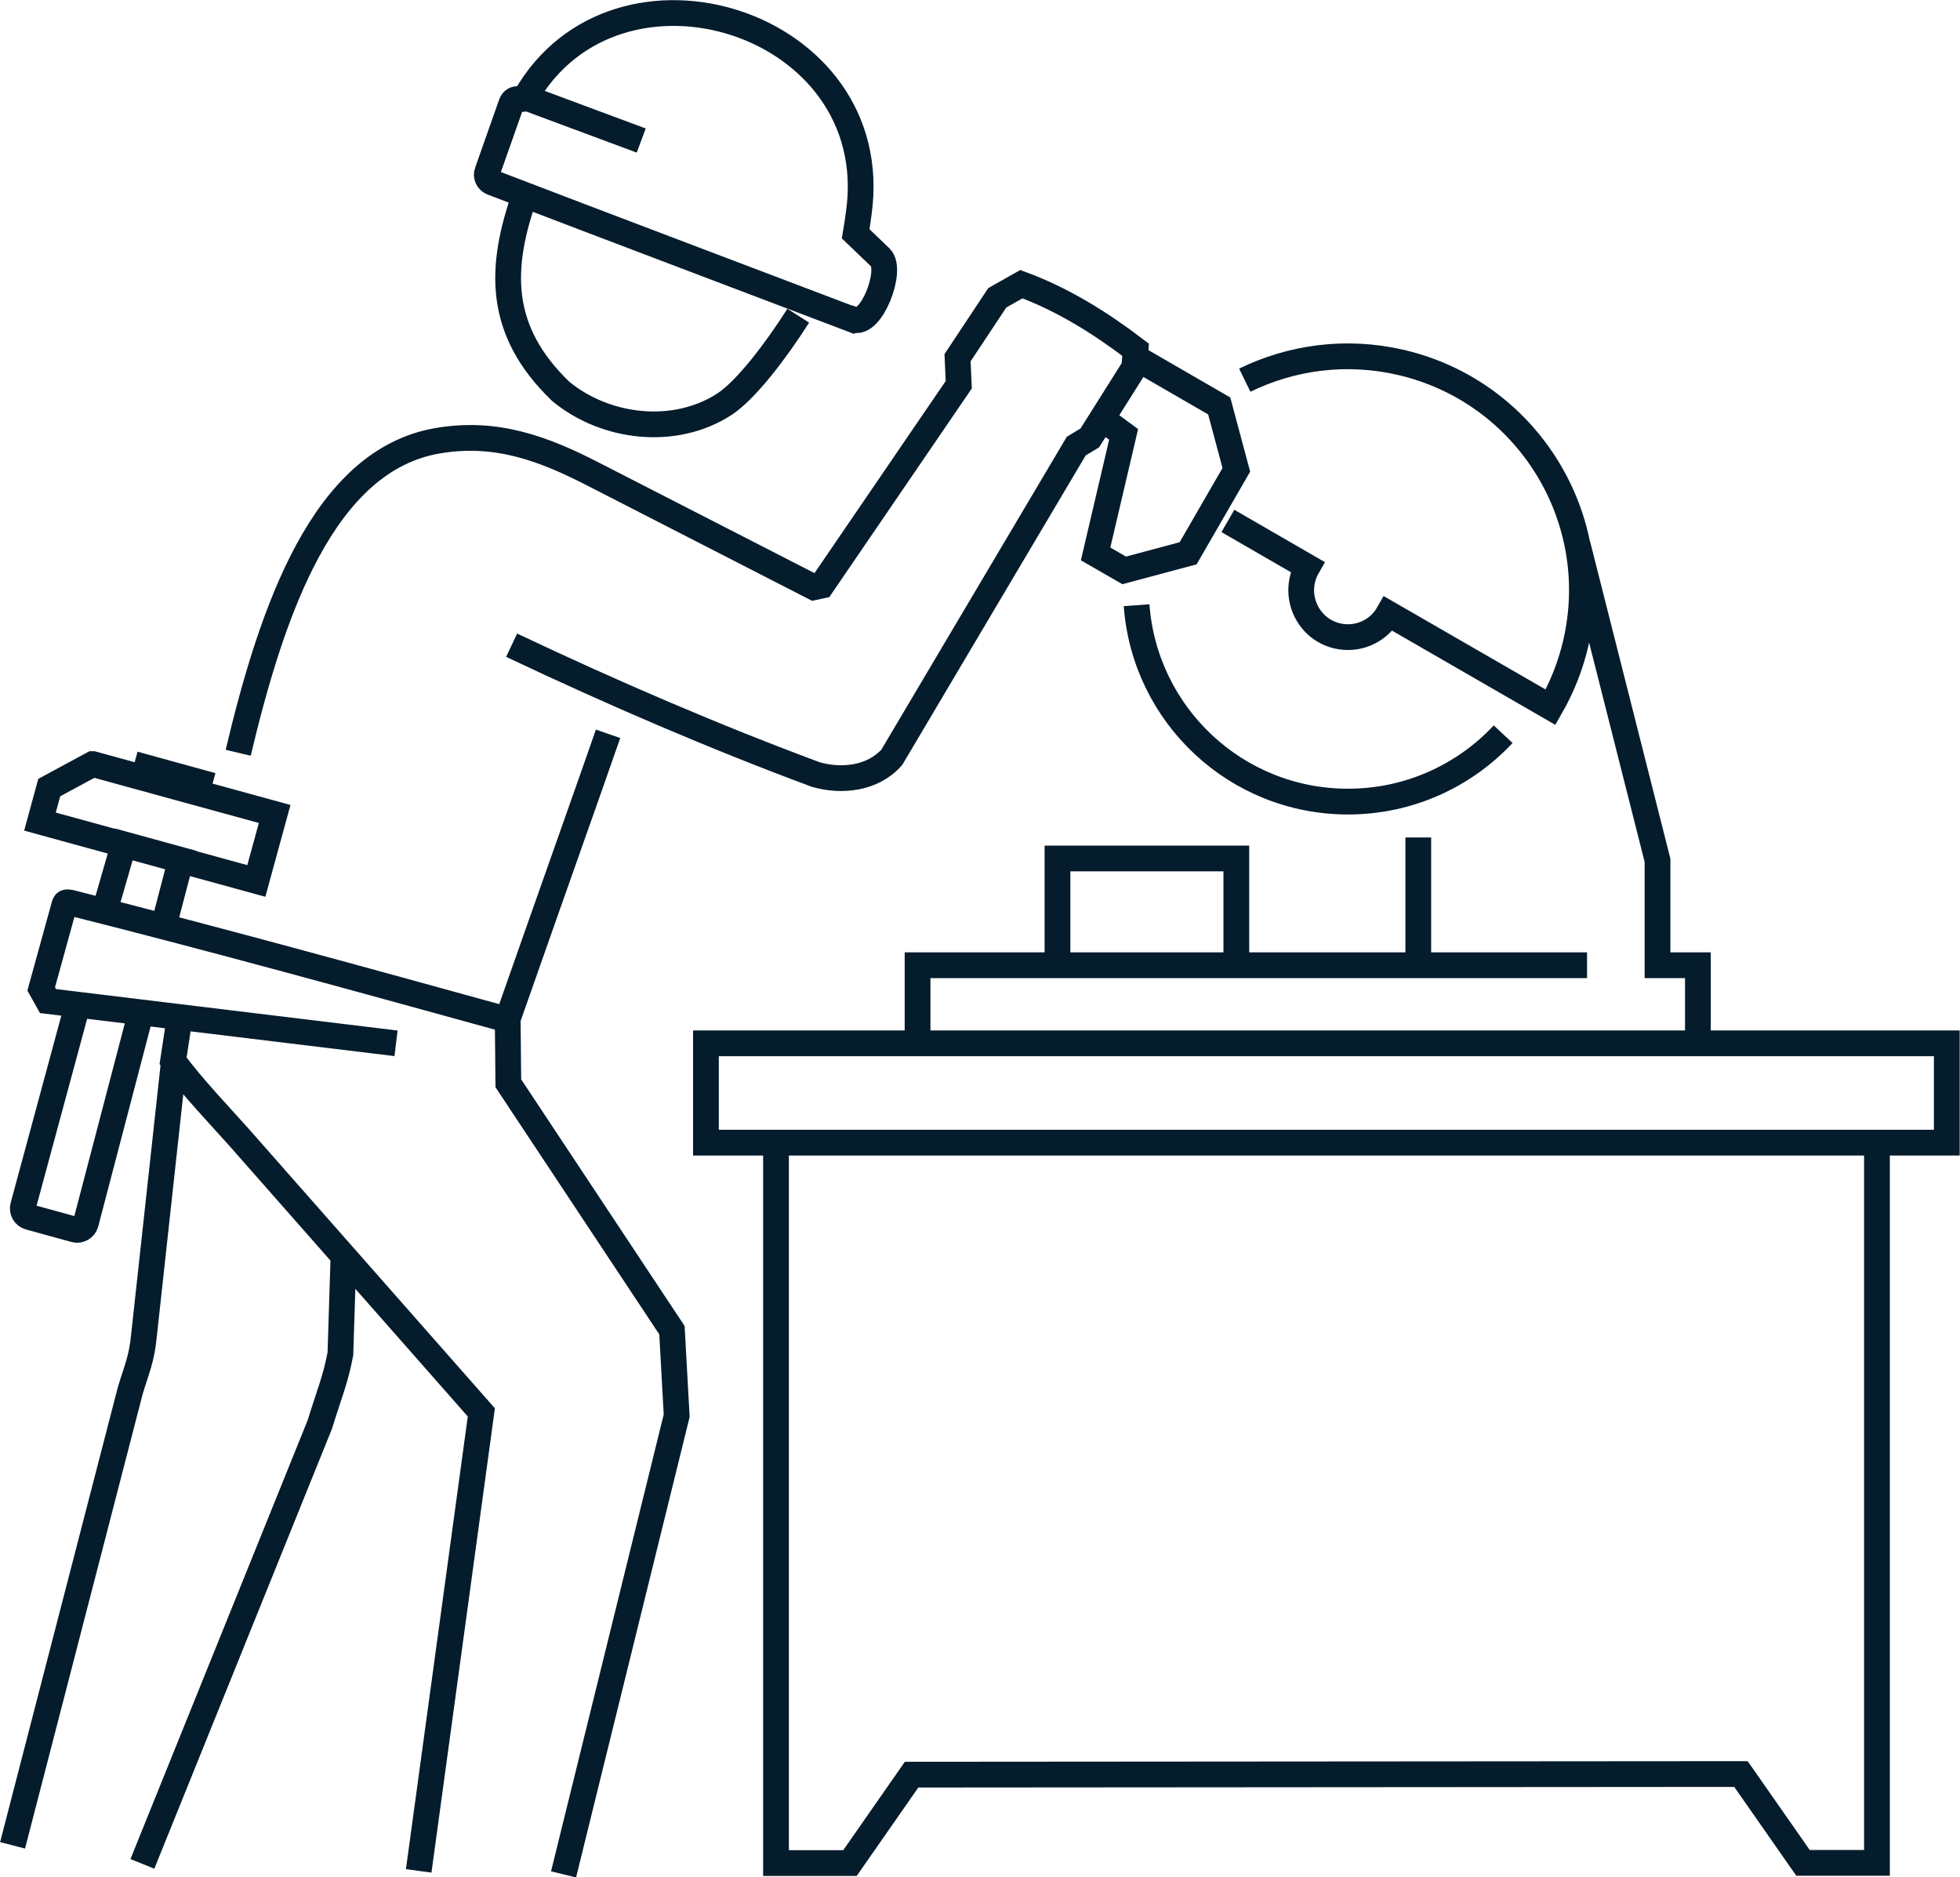
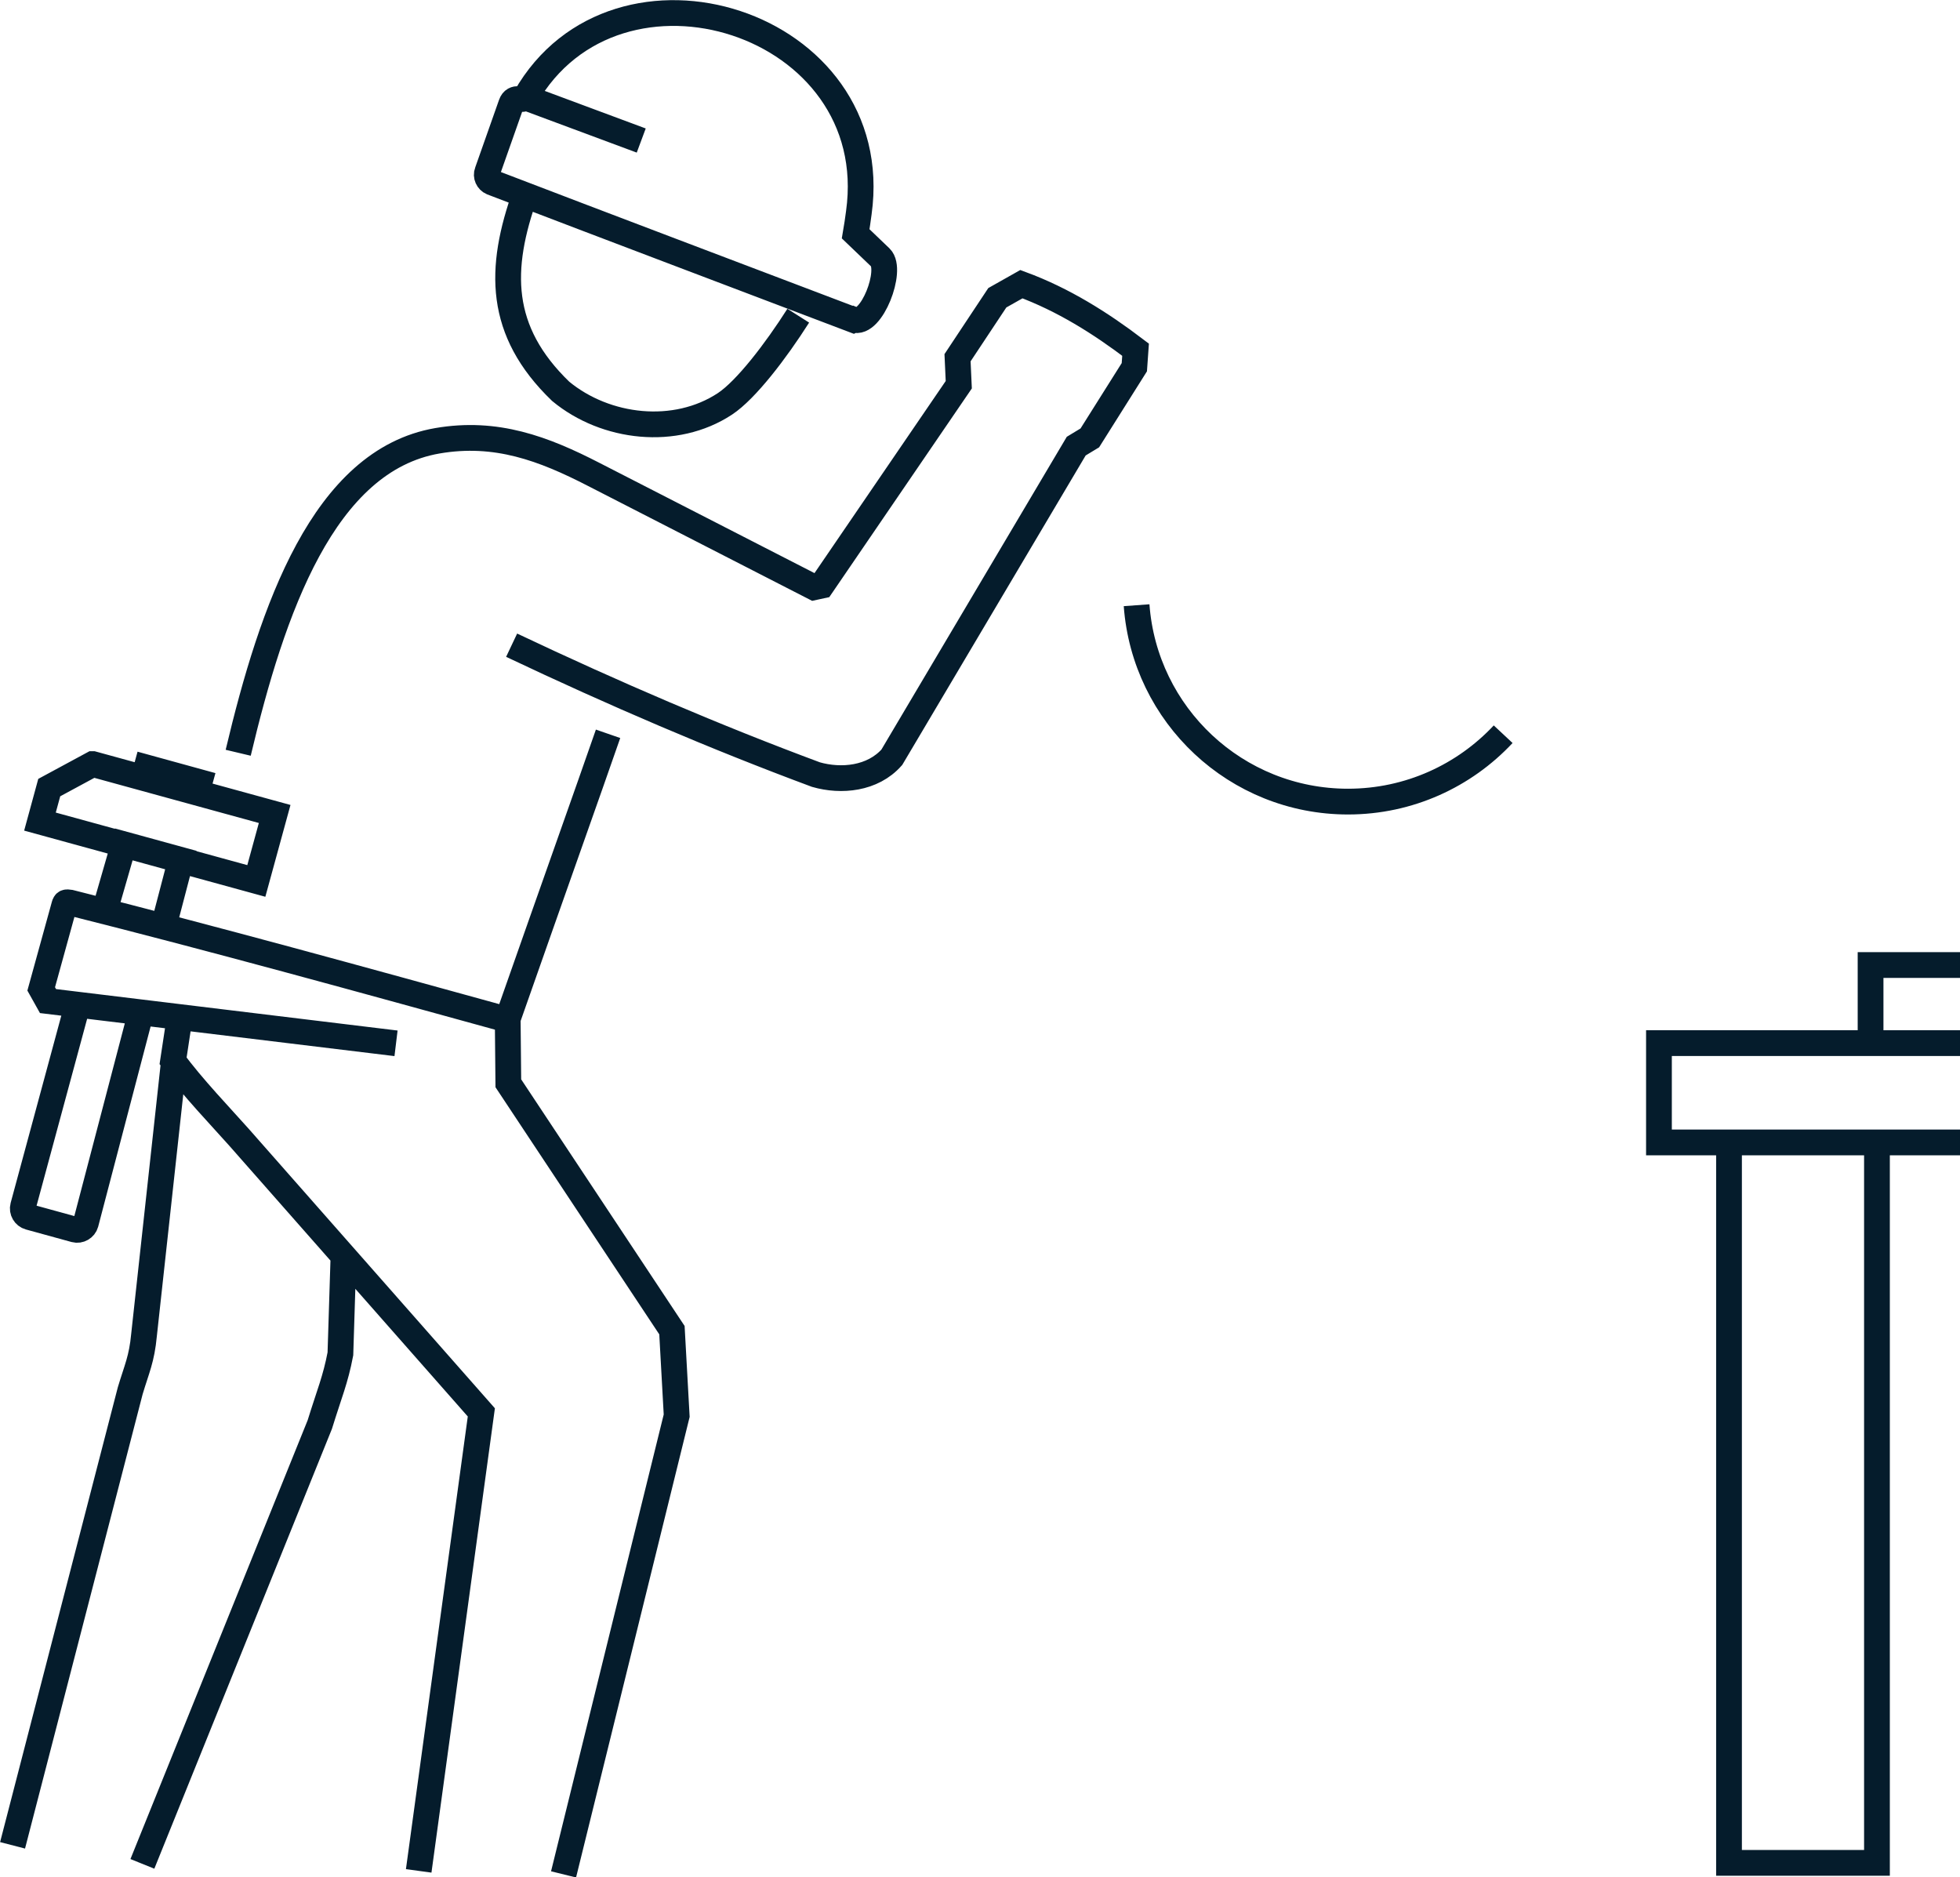
<svg xmlns="http://www.w3.org/2000/svg" id="Layer_2" data-name="Layer 2" viewBox="0 0 95.12 91.1">
  <defs>
    <style>      .cls-1 {        fill: none;        fill-rule: evenodd;        stroke: #051c2c;        stroke-miterlimit: 2.61;        stroke-width: 1.25px;      }    </style>
  </defs>
  <g id="Backgrounds">
-     <path class="cls-1" d="m91.09,55.44v34.96h-3.59l-3.01-4.31-40.25.03-2.99,4.29h-3.59v-34.96m-3.4-4.82h60.22v4.82h-60.22v-4.82h0Zm17.06-3.93v-5.04h8.68v5.04m-.41-21.42l3.86,2.23c-.75,1.31-.04,3,1.45,3.35,1,.23,2-.23,2.48-1.08l7.87,4.54c.54-.94.96-1.98,1.22-3.09,1.43-6.1-2.36-12.21-8.47-13.64-2.66-.62-5.32-.25-7.59.86m-15.88,32.17v-3.78h32.49m-8.19-.15v-6.05m7.73-14.22l3.88,15.33v5.09h1.96v3.78m-28.93-30.32l1.06.78-1.36,5.8,1.39.8,3.1-.83,2.34-4.05-.83-3.1-4.08-2.36M6.91,90.45l8.61-21.32c.47-1.52.76-2.17,1-3.43l.15-4.77m-8.23-9.42l-1.45,13.27c-.11,1.18-.35,1.64-.67,2.71L.61,89.55m10.95-53.02c1.65-6.95,4.14-14.19,9.67-15.14,2.85-.49,5.15.38,7.58,1.63l10.69,5.48.37-.08,6.66-9.75-.06-1.31,1.93-2.91,1.17-.66c2.03.75,3.83,1.88,5.54,3.18l-.06.85-2.16,3.43-.66.4-8.95,15.1c-.93,1.05-2.46,1.19-3.68.84-4.87-1.81-9.79-3.92-14.77-6.28m4.68,4.3c-1.01,2.91-2.49,7.05-4.89,13.89m-15.93.07l-.29,1.91c.87,1.21,2.42,2.83,3.2,3.71l11.76,13.35-3.04,22.25m7.03.17l5.49-22.26-.23-4.15-7.94-11.98-.03-3.08c-7.04-1.94-14.16-3.91-21.24-5.69-.19-.03-.24-.02-.28.13l-1.12,4.06.33.59,16.89,2.05m6.28-41.24c-1.31,3.65-1.33,6.67,1.71,9.6,2.19,1.81,5.57,2.19,7.97.61,1.03-.68,2.48-2.58,3.56-4.28m-7.62-8.5l-5.62-2.09m15.93,10.78c.86.33,1.91-2.41,1.3-3.01l-1.2-1.15c.03-.16.13-.88.15-1.03,1.29-9.29-11.76-13.36-16.18-5.59-.13.2-.54-.11-.69.32l-1.16,3.29c-.08.2.03.43.22.51,5.84,2.24,11.7,4.45,17.54,6.67h0Zm31.52,20.12c-1.88,2.01-4.56,3.27-7.53,3.27-5.43,0-9.87-4.2-10.26-9.53m-48.65,7.71l3.78,1.04m-5.2,6.04l.92-3.19,2.77.76-.8,3.06m-1.14,4.35l-2.68,10.23c-.06.22-.3.36-.52.3l-2.22-.61c-.22-.06-.36-.3-.3-.52l2.67-9.87m.72-11.59l8.82,2.42-.89,3.25-10.5-2.88.45-1.65,2.11-1.14Z" />
+     <path class="cls-1" d="m91.09,55.44v34.96h-3.59h-3.59v-34.96m-3.4-4.82h60.22v4.82h-60.22v-4.82h0Zm17.06-3.93v-5.04h8.68v5.04m-.41-21.42l3.86,2.23c-.75,1.31-.04,3,1.45,3.35,1,.23,2-.23,2.48-1.08l7.87,4.54c.54-.94.96-1.98,1.22-3.09,1.43-6.1-2.36-12.21-8.47-13.64-2.66-.62-5.32-.25-7.59.86m-15.88,32.17v-3.78h32.49m-8.19-.15v-6.05m7.73-14.22l3.88,15.33v5.09h1.96v3.78m-28.93-30.32l1.06.78-1.36,5.8,1.39.8,3.1-.83,2.34-4.05-.83-3.1-4.08-2.36M6.91,90.45l8.61-21.32c.47-1.52.76-2.17,1-3.43l.15-4.77m-8.23-9.42l-1.45,13.27c-.11,1.18-.35,1.64-.67,2.71L.61,89.55m10.95-53.02c1.65-6.95,4.14-14.19,9.67-15.14,2.85-.49,5.15.38,7.58,1.63l10.69,5.48.37-.08,6.66-9.75-.06-1.31,1.93-2.91,1.17-.66c2.03.75,3.83,1.88,5.54,3.18l-.06.85-2.16,3.43-.66.4-8.95,15.1c-.93,1.05-2.46,1.19-3.68.84-4.87-1.81-9.79-3.92-14.77-6.28m4.68,4.3c-1.01,2.91-2.49,7.05-4.89,13.89m-15.93.07l-.29,1.91c.87,1.21,2.42,2.83,3.2,3.71l11.76,13.35-3.04,22.25m7.03.17l5.49-22.26-.23-4.15-7.94-11.98-.03-3.08c-7.04-1.94-14.16-3.91-21.24-5.69-.19-.03-.24-.02-.28.13l-1.12,4.06.33.59,16.89,2.05m6.28-41.24c-1.31,3.65-1.33,6.67,1.71,9.6,2.19,1.81,5.57,2.19,7.97.61,1.03-.68,2.48-2.58,3.56-4.28m-7.62-8.5l-5.62-2.09m15.93,10.78c.86.33,1.91-2.41,1.3-3.01l-1.2-1.15c.03-.16.13-.88.15-1.03,1.29-9.29-11.76-13.36-16.18-5.59-.13.2-.54-.11-.69.32l-1.16,3.29c-.08.2.03.43.22.51,5.84,2.24,11.7,4.45,17.54,6.67h0Zm31.52,20.12c-1.88,2.01-4.56,3.27-7.53,3.27-5.43,0-9.87-4.2-10.26-9.53m-48.65,7.71l3.78,1.04m-5.2,6.04l.92-3.19,2.77.76-.8,3.06m-1.14,4.35l-2.68,10.23c-.06.22-.3.36-.52.3l-2.22-.61c-.22-.06-.36-.3-.3-.52l2.67-9.87m.72-11.59l8.82,2.42-.89,3.25-10.5-2.88.45-1.65,2.11-1.14Z" />
  </g>
</svg>